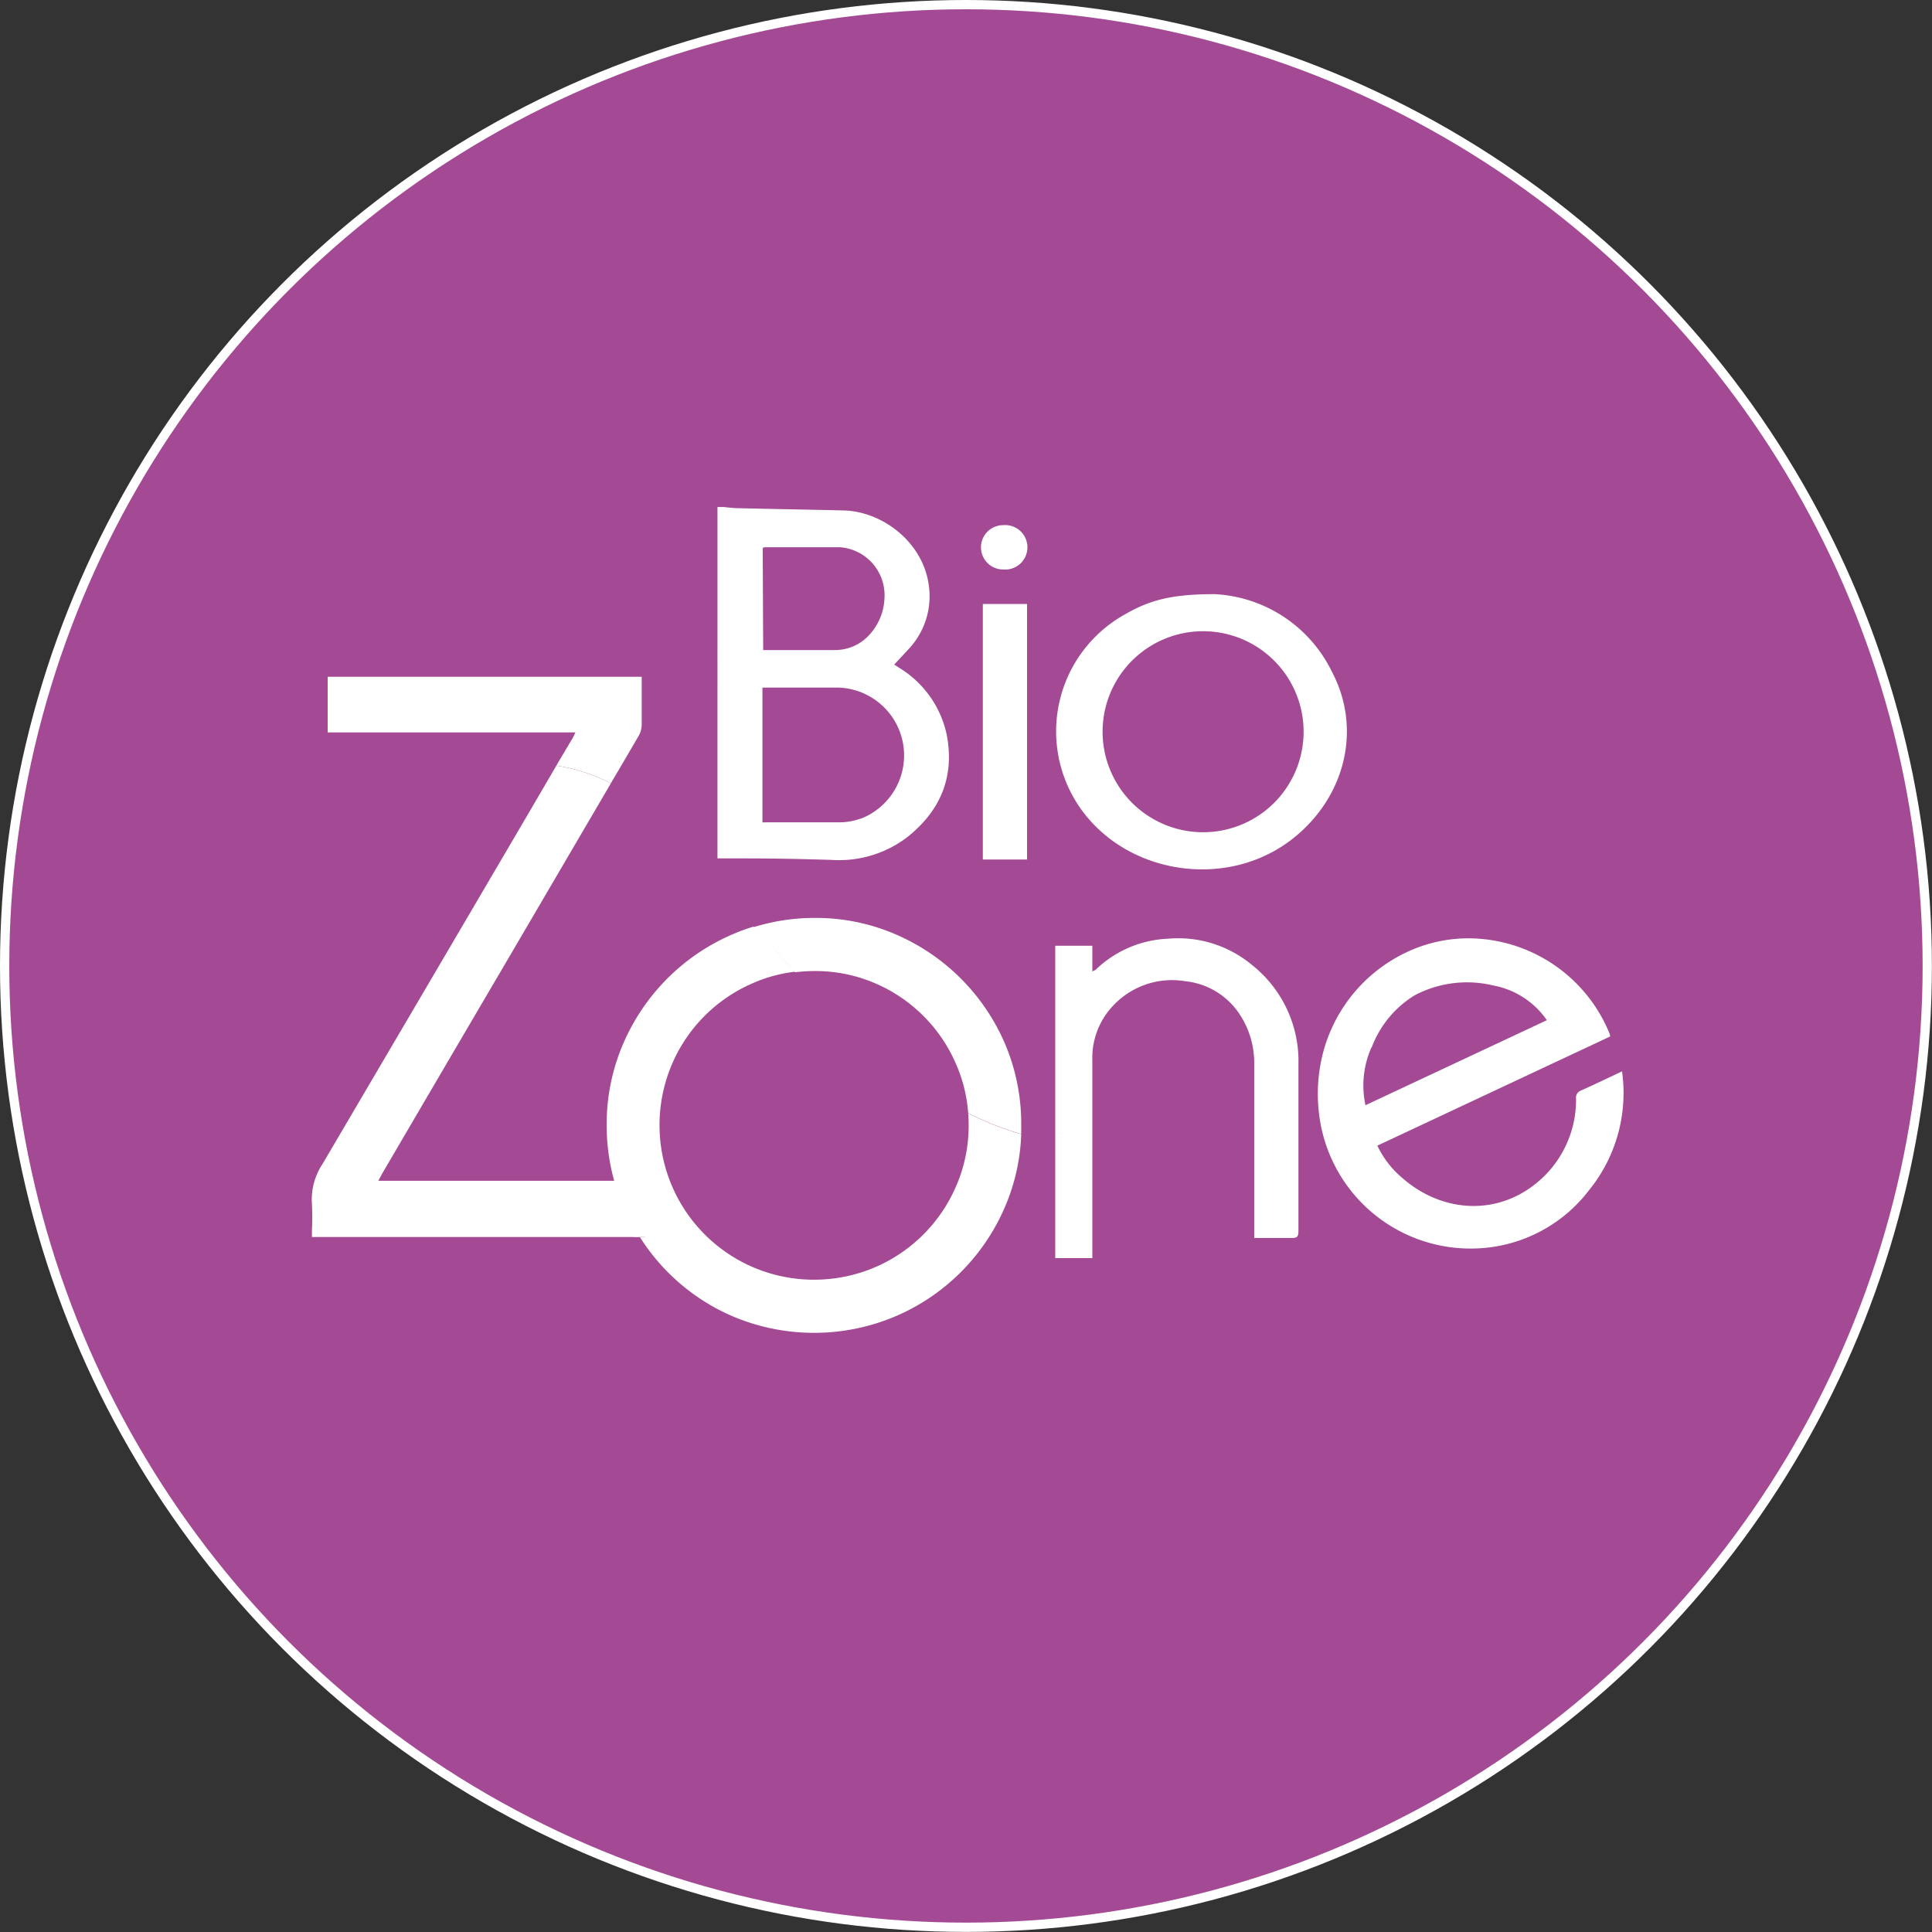
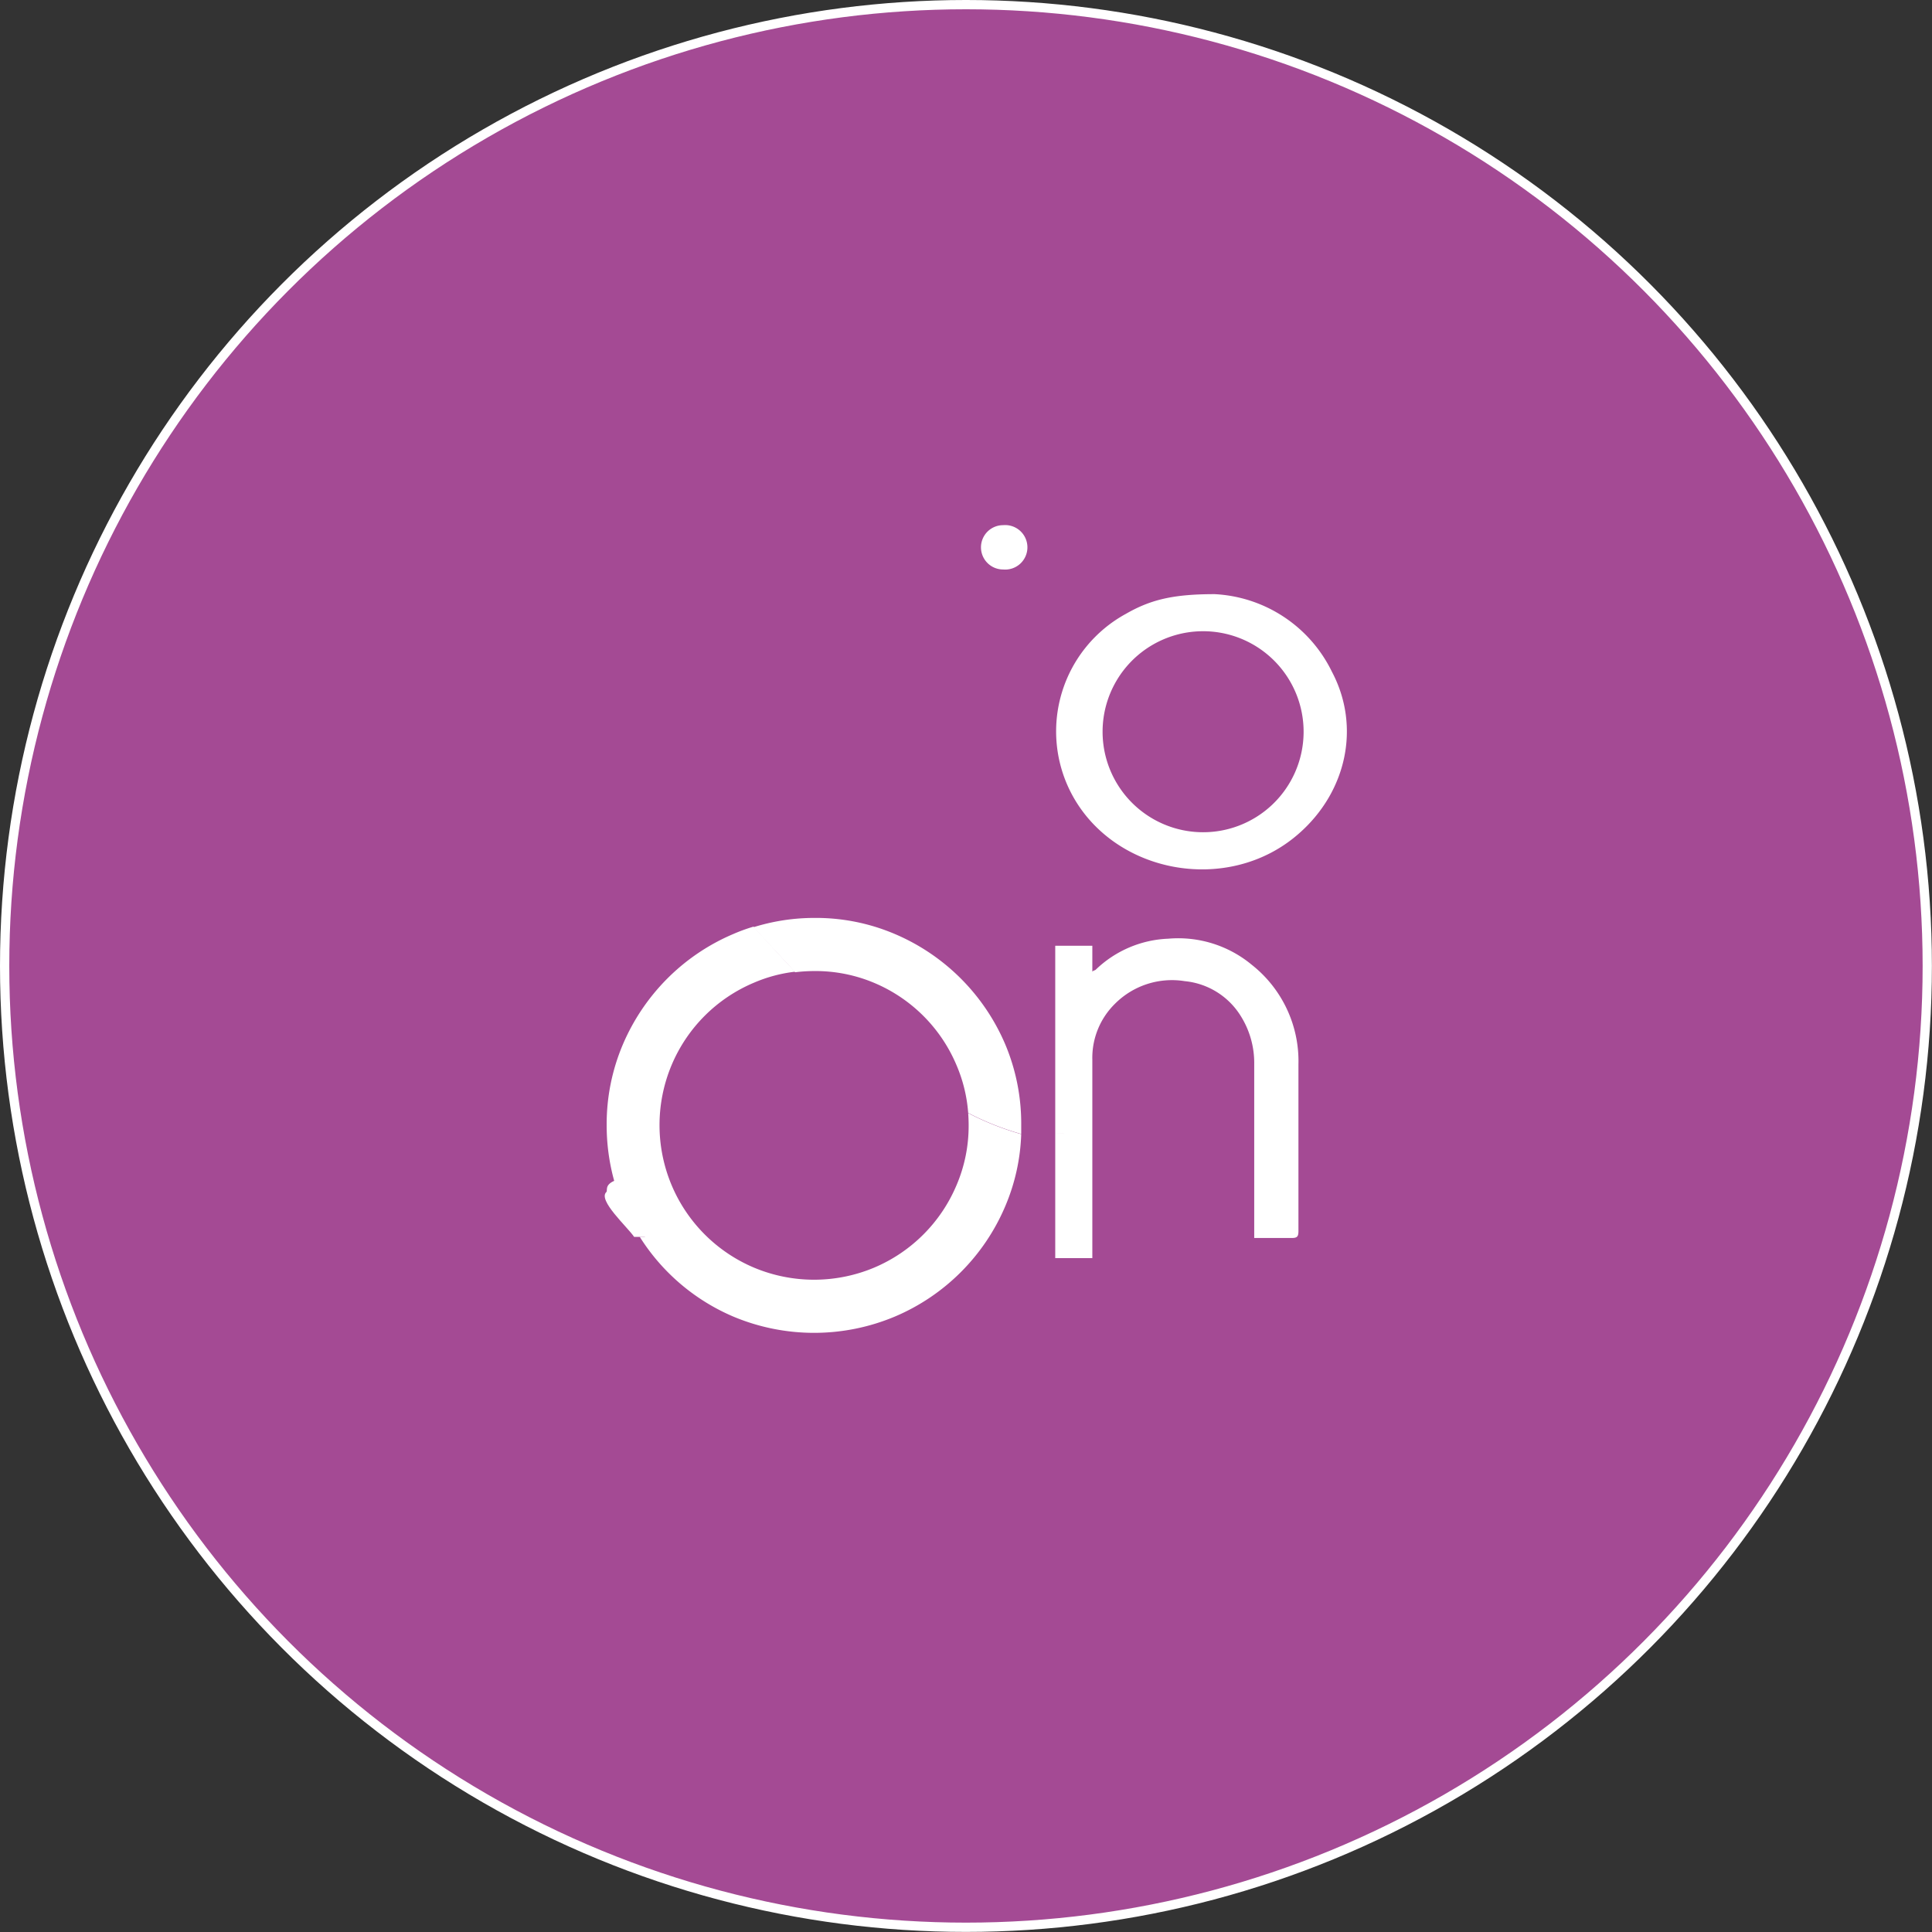
<svg xmlns="http://www.w3.org/2000/svg" viewBox="0 0 208.37 208.37">
  <rect x="0" y="0" width="208.37" height="208.37" fill="#333333" stroke="none" />
  <defs>
    <style>.cls-1{fill:#a44a94;}.cls-2{fill:none;stroke:#fff;stroke-miterlimit:10;}.cls-3{fill:#fff;}</style>
  </defs>
  <g id="Capa_2" data-name="Capa 2">
    <g id="_1" data-name="1">
      <circle class="cls-1" cx="104.18" cy="104.18" r="103.68" />
      <circle class="cls-2" cx="104.18" cy="104.18" r="103.68" />
      <path class="cls-3" d="M70.09,141.55c-.1-.28-.2-.54-.29-.78" />
-       <path class="cls-3" d="M66.24,127.35H40.8l.44-.81q6.4-10.94,12.82-21.87L65.88,84.49A19.23,19.23,0,0,0,60,82.58l-2.79,4.78Q46,106.47,34.77,125.56a6.9,6.9,0,0,0-1.13,4.24,29,29,0,0,1,0,2.95c0,.2,0,.4,0,.66H69a23.75,23.75,0,0,1-1.78-3.35A20.07,20.07,0,0,1,66.24,127.35Z" />
      <path class="cls-3" d="M104.47,121.35a16.25,16.25,0,0,1-1.3,6.46,16.68,16.68,0,0,1-8.9,8.91,16.75,16.75,0,0,1-12.94,0,16.68,16.68,0,0,1-8.9-8.91,16.73,16.73,0,0,1,0-12.93,16.62,16.62,0,0,1,8.9-8.9,15.78,15.78,0,0,1,4.43-1.18c-1.54-1.62-3-3.25-4.49-4.86a18.76,18.76,0,0,0-2.17.79,22.41,22.41,0,0,0-7.12,4.8,22.64,22.64,0,0,0-4.8,7.11,22,22,0,0,0-1.75,8.71,22.45,22.45,0,0,0,.81,6H67.4l2.16,6.05H69A22.22,22.22,0,0,0,79.1,142a22.5,22.5,0,0,0,17.4,0,22.41,22.41,0,0,0,11.92-11.91,21.62,21.62,0,0,0,1.72-7.77,29.86,29.86,0,0,1-5.72-2.27C104.45,120.45,104.47,120.89,104.47,121.35Z" />
      <polygon class="cls-3" points="67.21 127.34 67.21 127.35 67.21 127.35 67.21 127.34" />
      <path class="cls-3" d="M69.77,128.39l-1.29-1.57-1-.19c.26.51.46,1,0-.07-.16-.36-.86.24-1-.12l-.23.91c-1.09.49-.68,1.05-.86,1.22-.94.88,2.3,3.78,3,4.83h1.2Z" />
-       <path class="cls-3" d="M96.94,72c-.2-.14-.41-.26-.5-.32L98,70a8.3,8.3,0,0,0,2.17-6.89c-.64-4.7-5.08-8-9.27-8.06-3.74-.09-7.49-.15-11.23-.24-.56,0-1.11-.08-1.67-.13h-.62c0,.23,0,.46,0,.69V92.58c1.12,0,2.15,0,3.17,0,3,0,6.07.07,9.1.16a12.14,12.14,0,0,0,8.08-2.36c3.68-2.86,5.28-6.6,4.36-11.21A11.15,11.15,0,0,0,96.94,72ZM82.26,59.08a2.21,2.21,0,0,1,.32-.06c2.68,0,5.36,0,8,0a5.19,5.19,0,0,1,4.81,5.54,6.16,6.16,0,0,1-1.55,3.82A5,5,0,0,1,90,70.11H83l-.69,0ZM92.89,88.26a6.88,6.88,0,0,1-2.2.43c-2.65,0-5.31,0-8,0a4.57,4.57,0,0,1-.46,0V74.16l.69,0h7.53a7.32,7.32,0,0,1,2.41,14.13Z" />
      <path class="cls-3" d="M143.65,72.45A14.9,14.9,0,0,0,131,64.08c-4.49,0-6.92.6-9.58,2.13a14.44,14.44,0,0,0-6,19.11c4.46,8.92,17,11.28,24.61,4.63C145.24,85.43,146.78,78.36,143.65,72.45Zm-14.32,17.3a10.84,10.84,0,0,1,.24-21.67,10.84,10.84,0,1,1-.24,21.67Z" />
-       <path class="cls-3" d="M106,92.7h4.77V65.14H106Z" />
      <path class="cls-3" d="M108.19,56.64a2.39,2.39,0,1,0,0,4.78,2.4,2.4,0,1,0,0-4.78Z" />
-       <path class="cls-3" d="M68.9,79.33a2.53,2.53,0,0,0,.31-1.18c0-1.5,0-3,0-4.52,0-.22,0-.44,0-.64H35.34v6H62.06c-.12.26-.19.42-.28.58l-1.78,3a19.23,19.23,0,0,1,5.88,1.91Q67.4,81.91,68.9,79.33Z" />
      <path class="cls-3" d="M108.42,112.64A22.5,22.5,0,0,0,96.5,100.73,21.71,21.71,0,0,0,87.8,99a22,22,0,0,0-6.53,1c1.45,1.61,3,3.24,4.49,4.86a17.19,17.19,0,0,1,2-.13A16.3,16.3,0,0,1,94.27,106a16.62,16.62,0,0,1,8.9,8.9,16.08,16.08,0,0,1,1.25,5.13,29.86,29.86,0,0,0,5.72,2.27q0-.47,0-.93A22,22,0,0,0,108.42,112.64Z" />
-       <path class="cls-3" d="M174.94,115.55c-1.55.73-3,1.43-4.46,2.08a.81.81,0,0,0-.5.87,11.56,11.56,0,0,1-4.71,9.44c-4.23,3.15-9.85,2.75-14-.87a10.32,10.32,0,0,1-2.72-3.51l25.12-11.78a3,3,0,0,0-.09-.34,16.49,16.49,0,0,0-15.26-10.24,15.54,15.54,0,0,0-6.53,1.46,16.64,16.64,0,0,0-9.45,12.6,17.43,17.43,0,0,0-.11,4.57,16.45,16.45,0,0,0,16.92,14.82,16,16,0,0,0,12.26-6.32A16.63,16.63,0,0,0,174.94,115.55Zm-27-2.58a11.21,11.21,0,0,1,4.61-5.61,12.08,12.08,0,0,1,8.52-1.07,9,9,0,0,1,5.76,3.74l-19.56,9.17A10.07,10.07,0,0,1,147.9,113Z" />
      <path class="cls-3" d="M135,104.05a12.41,12.41,0,0,0-9-2.81,11.94,11.94,0,0,0-7.83,3.35c-.07.07-.36.11-.36.24V102h-4v20.18c1.35.13,1.35.14,0,0v13.51h4V122.28h0v-8a8.17,8.17,0,0,1,2.42-6,8.68,8.68,0,0,1,7.55-2.46,8,8,0,0,1,6,3.7,9.52,9.52,0,0,1,1.49,5.26v18.74c1.35,0,2.68,0,4.05,0,.63,0,.73-.18.72-.87q0-8.25,0-16.52c0-.45,0-.9,0-1.34A13.24,13.24,0,0,0,135,104.05Z" />
    </g>
  </g>
</svg>